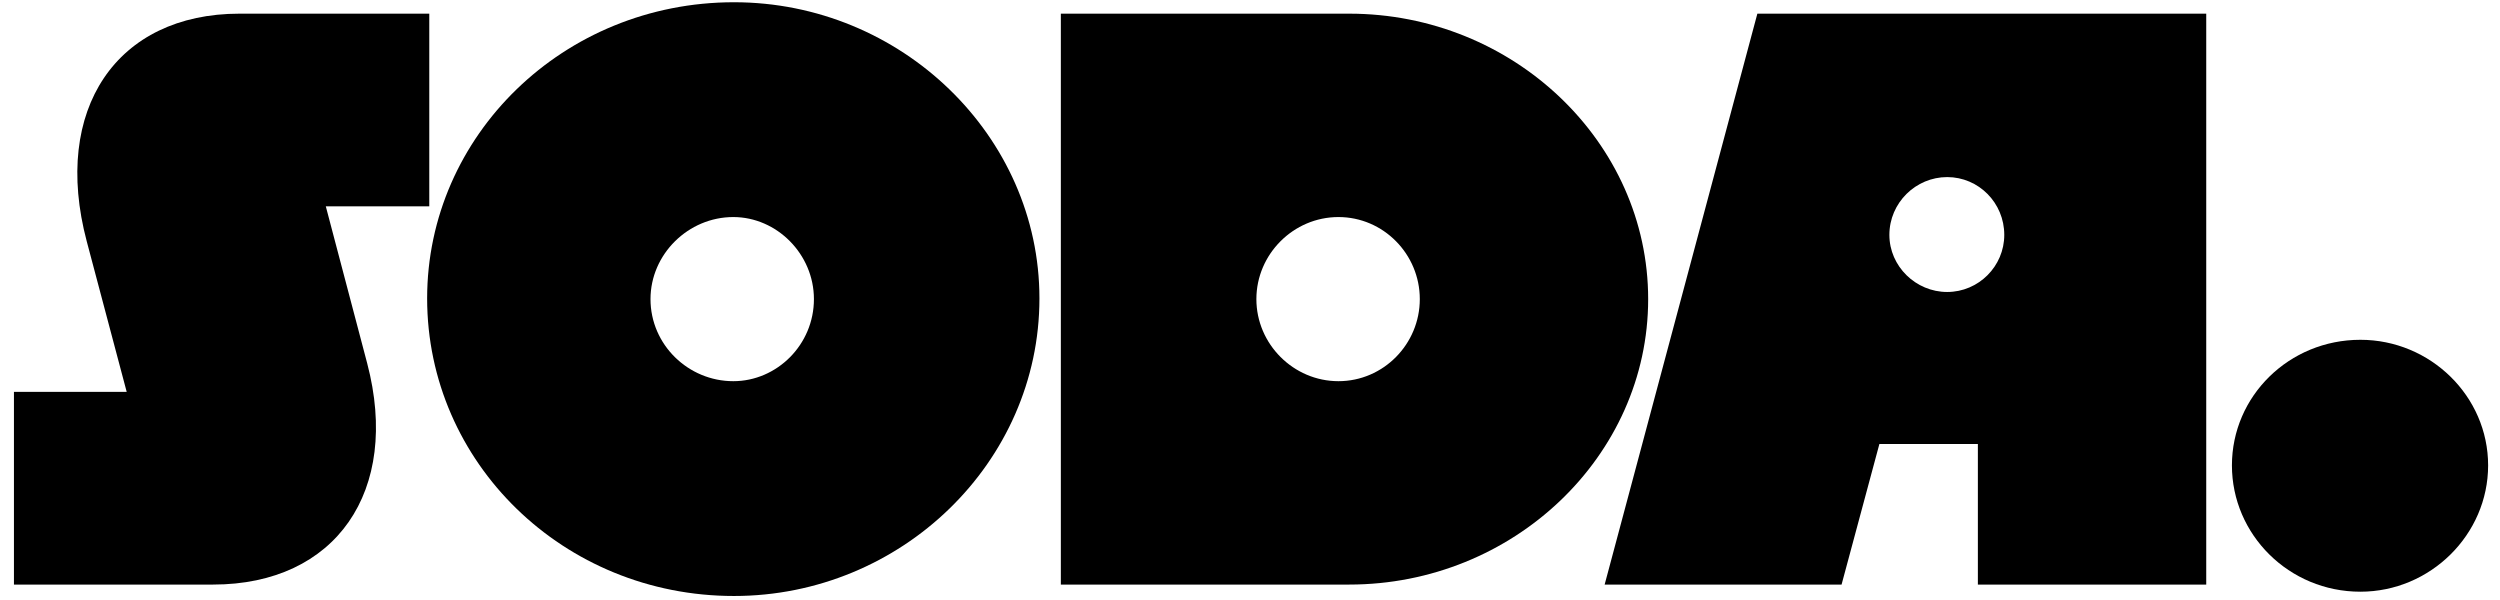
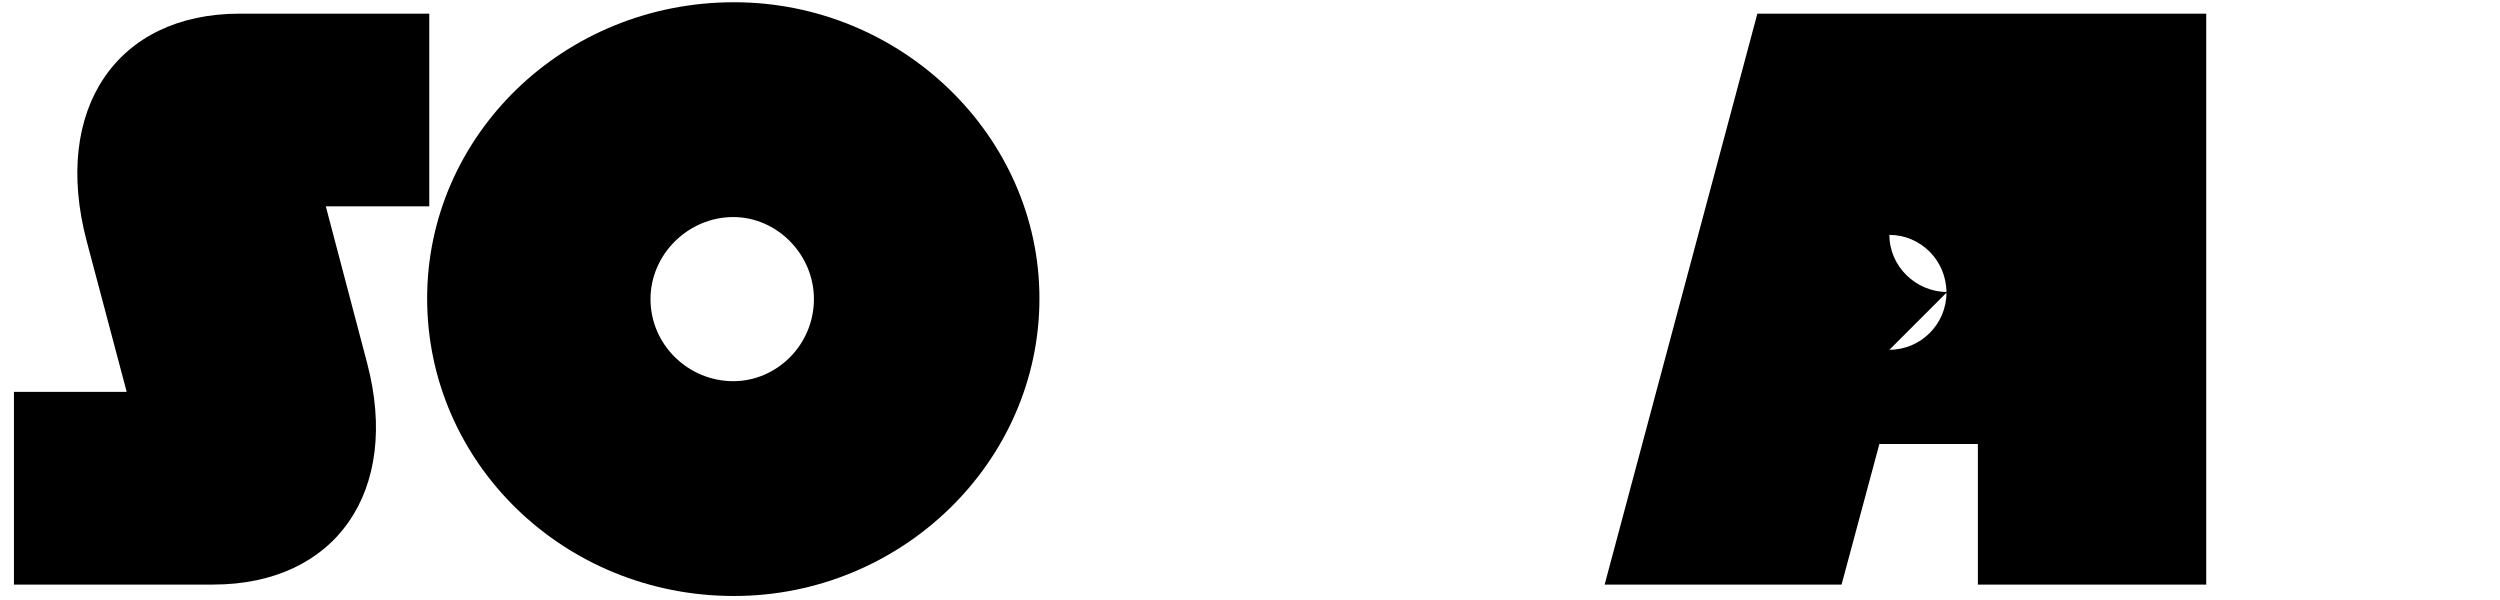
<svg xmlns="http://www.w3.org/2000/svg" xmlns:ns1="http://www.serif.com/" width="100%" height="100%" viewBox="0 0 1643 394" version="1.1" xml:space="preserve" style="fill-rule:evenodd;clip-rule:evenodd;stroke-linejoin:round;stroke-miterlimit:2;">
  <rect id="Artboard1" x="0" y="0" width="1642.36" height="393.038" style="fill:none;" />
  <g id="Artboard11" ns1:id="Artboard1">
    <path d="M9.165,384.18l130.851,0c80.668,0 123.347,-61.439 101.304,-145.39l-27.202,-103.18l68.005,0l-0,-126.63l-124.754,0c-80.668,0 -123.347,62.846 -100.366,149.611l26.264,98.959l-74.102,0l-0,126.63Z" style="fill-rule:nonzero;" />
    <path d="M482.386,391.684c109.746,0 200.731,-87.703 200.731,-195.573c0,-106.932 -90.985,-194.635 -200.731,-194.635c-112.091,0 -201.67,87.703 -201.67,194.635c-0,107.87 89.579,195.573 201.67,195.573Zm-0.469,-141.169c-29.547,0 -54.404,-23.919 -54.404,-53.935c-0,-29.547 24.857,-53.935 54.404,-53.935c28.609,0 52.997,24.388 52.997,53.935c-0,30.016 -24.388,53.935 -52.997,53.935Z" style="fill-rule:nonzero;" />
-     <path d="M697.187,384.18l189.476,0c107.87,0 196.511,-84.42 196.511,-187.6c0,-103.18 -88.641,-187.6 -196.511,-187.6l-189.476,0l0,375.2Zm182.441,-133.665c-29.547,0 -53.935,-24.388 -53.935,-53.935c0,-29.547 24.388,-53.935 53.935,-53.935c29.547,0 53.466,24.388 53.466,53.935c0,29.547 -23.919,53.935 -53.466,53.935Z" style="fill-rule:nonzero;" />
-     <path d="M1054.57,384.18l155.708,0l24.857,-92.393l64.722,0l0,92.393l150.08,0l0,-375.2l-295.001,0l-100.366,375.2Zm225.12,-192.29c-20.636,0 -37.989,-16.884 -37.989,-37.52c0,-21.105 17.353,-37.989 37.989,-37.989c20.636,0 37.52,16.884 37.52,37.989c0,20.636 -16.884,37.52 -37.52,37.52Z" style="fill-rule:nonzero;" />
-     <path d="M1551.24,388.87c45.962,0 83.951,-37.52 83.951,-83.013c0,-45.493 -37.989,-82.544 -83.951,-82.544c-46.9,0 -84.42,37.051 -84.42,82.544c0,45.493 37.52,83.013 84.42,83.013Z" style="fill-rule:nonzero;" />
+     <path d="M1054.57,384.18l155.708,0l24.857,-92.393l64.722,0l0,92.393l150.08,0l0,-375.2l-295.001,0l-100.366,375.2Zm225.12,-192.29c-20.636,0 -37.989,-16.884 -37.989,-37.52c20.636,0 37.52,16.884 37.52,37.989c0,20.636 -16.884,37.52 -37.52,37.52Z" style="fill-rule:nonzero;" />
  </g>
</svg>